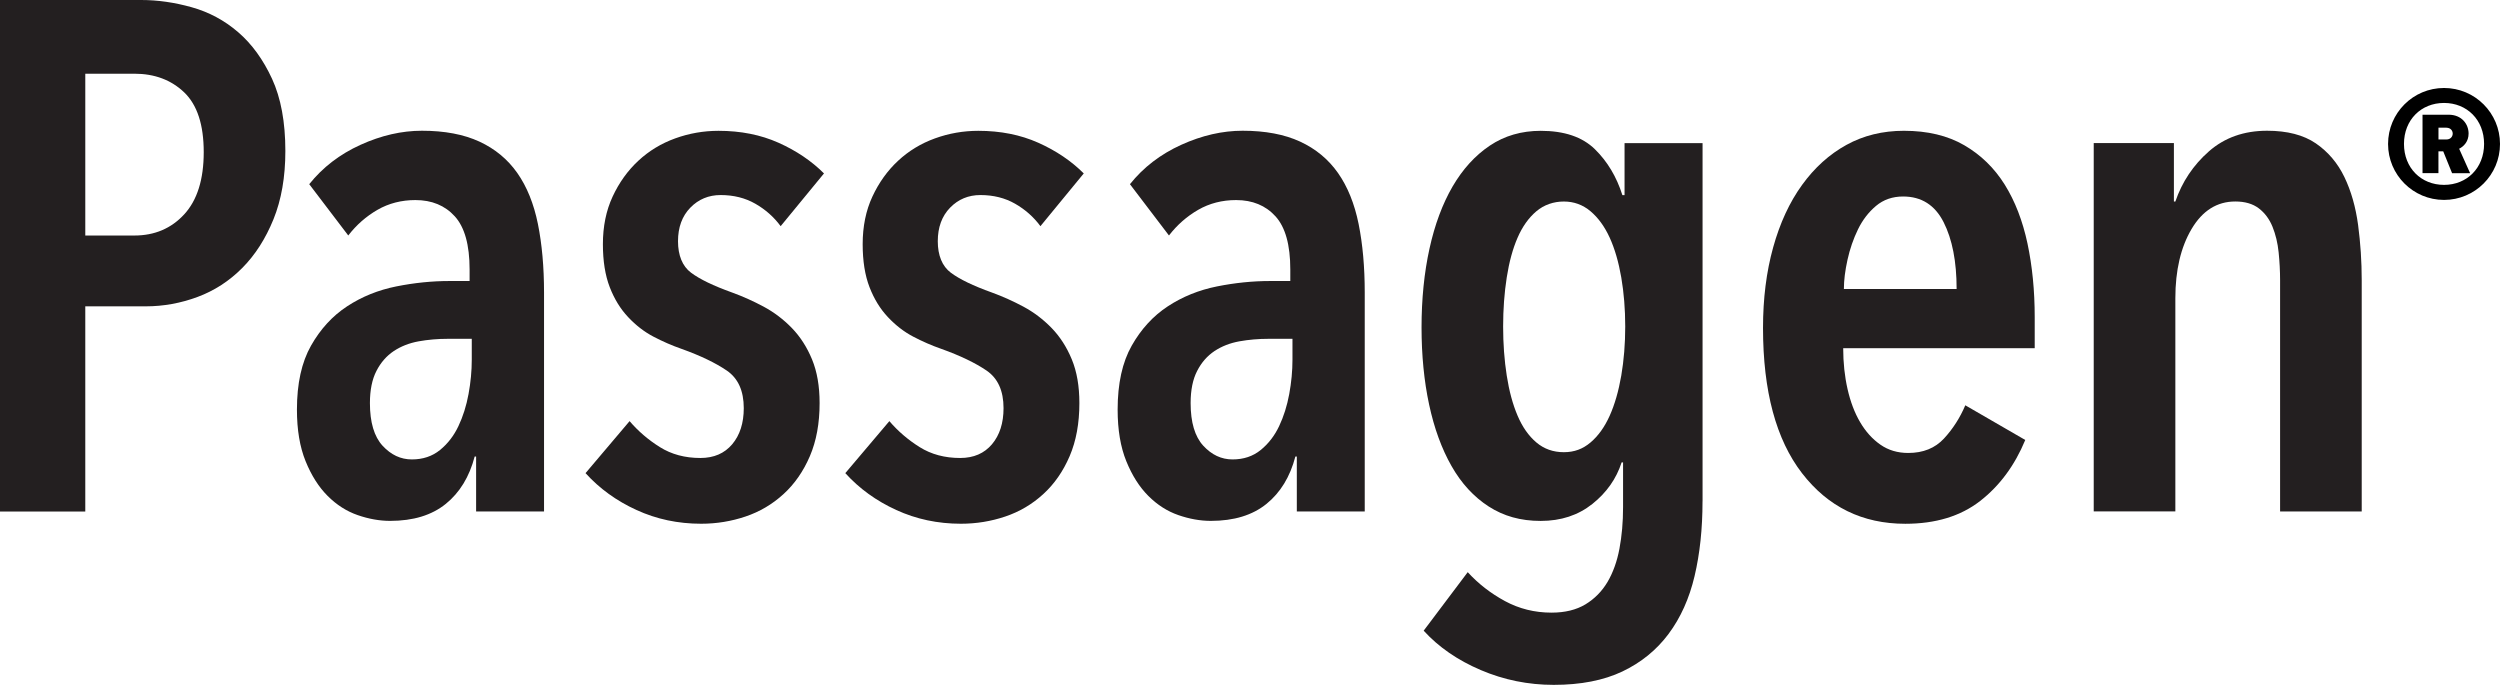
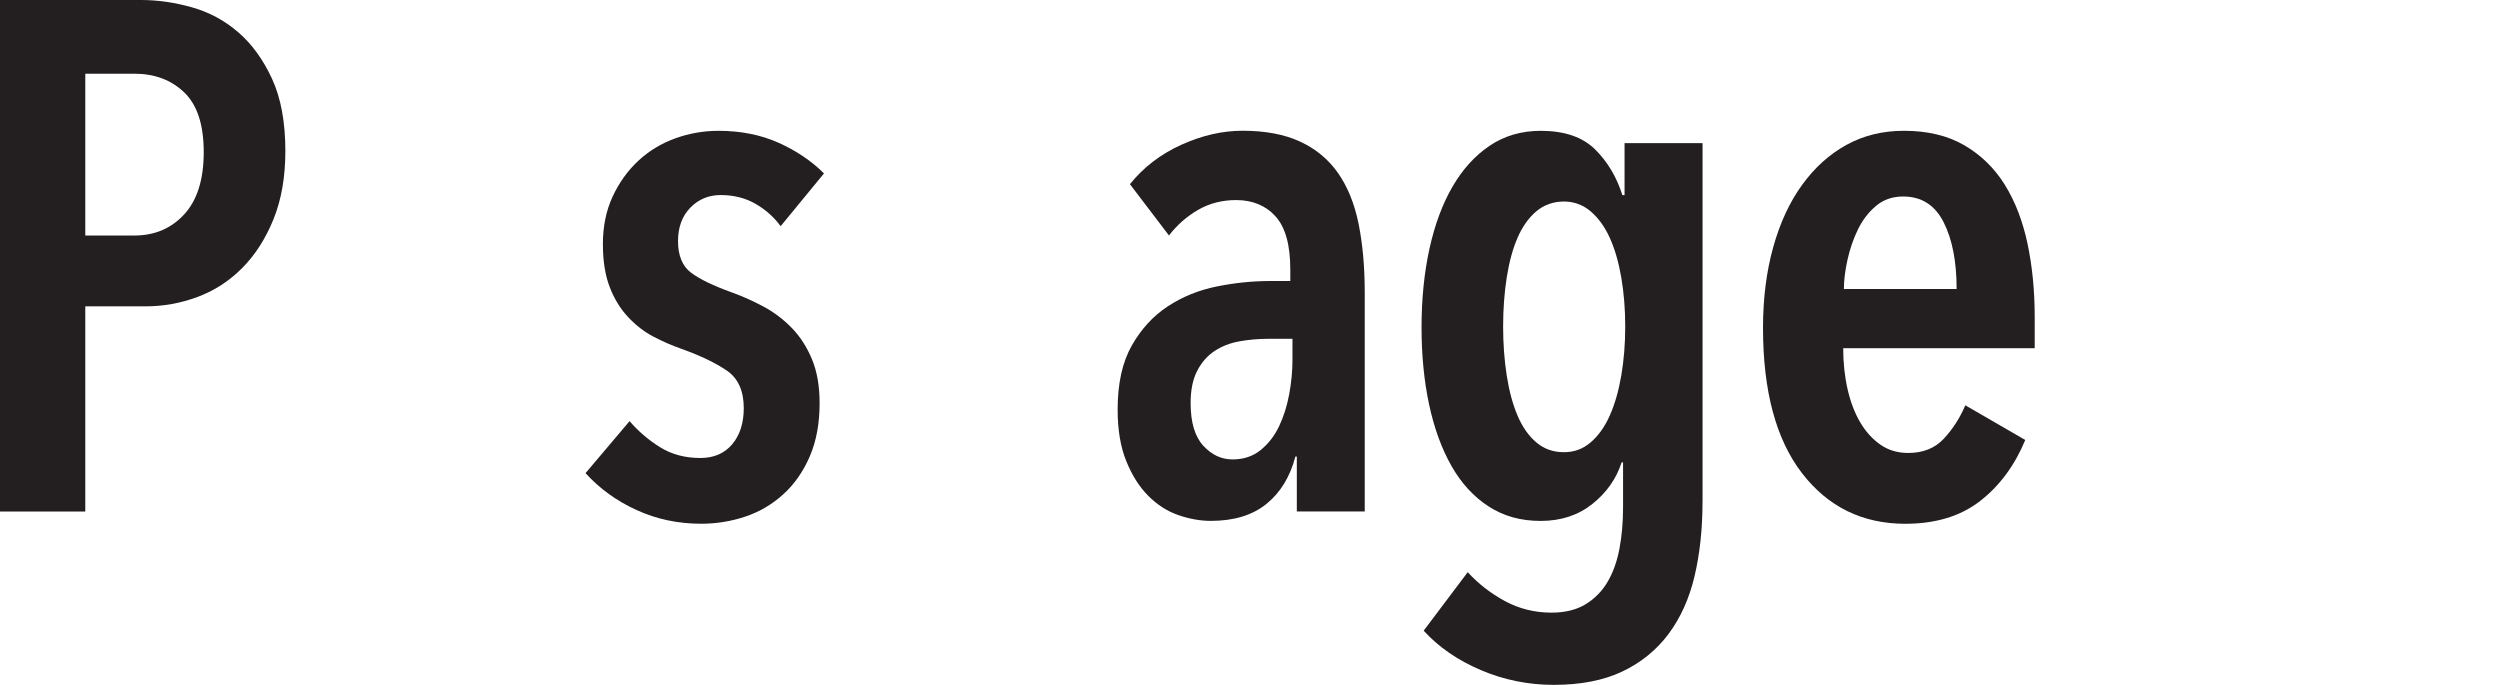
<svg xmlns="http://www.w3.org/2000/svg" id="Layer_1" viewBox="0 0 656.63 179.88">
  <defs>
    <style>.cls-1,.cls-2{stroke-width:0px;}.cls-2{fill:#231f20;}</style>
  </defs>
  <path class="cls-2" d="m74.95,39.66c0,6.83-1.04,12.81-3.12,17.93-2.08,5.12-4.82,9.39-8.22,12.81-3.4,3.42-7.31,5.95-11.72,7.59-4.41,1.64-8.95,2.47-13.61,2.47h-15.88v53.89H0V0h37.09c4.29,0,8.71.63,13.25,1.9,4.54,1.27,8.61,3.45,12.21,6.55,3.6,3.1,6.56,7.18,8.9,12.24,2.33,5.06,3.5,11.38,3.5,18.97Zm-21.44.29c0-7.18-1.71-12.4-5.12-15.68-3.42-3.27-7.78-4.91-13.09-4.91h-12.9v42.5h12.9c5.31,0,9.68-1.86,13.09-5.57s5.12-9.16,5.12-16.34Z" />
-   <path class="cls-2" d="m124.67,119.92c-1.39,5.31-3.92,9.46-7.59,12.43-3.67,2.97-8.54,4.46-14.61,4.46-2.78,0-5.63-.51-8.54-1.52-2.91-1.01-5.53-2.69-7.87-5.03-2.34-2.34-4.27-5.37-5.79-9.11-1.52-3.73-2.28-8.25-2.28-13.57,0-6.83,1.23-12.43,3.7-16.79,2.47-4.36,5.63-7.81,9.49-10.34,3.86-2.53,8.16-4.27,12.9-5.22,4.74-.95,9.39-1.42,13.95-1.42h5.31v-3.04c0-6.45-1.3-11.1-3.89-13.95-2.59-2.85-6.04-4.27-10.34-4.27-3.67,0-6.99.85-9.96,2.56-2.97,1.71-5.53,3.96-7.68,6.74l-10.25-13.47c3.54-4.43,8.03-7.87,13.47-10.34,5.44-2.47,10.82-3.7,16.13-3.7,5.94,0,10.97.95,15.09,2.85,4.11,1.9,7.43,4.65,9.96,8.25,2.53,3.61,4.33,8.06,5.41,13.38,1.07,5.31,1.61,11.32,1.61,18.03v57.49h-17.84v-14.42h-.38Zm-.76-30.93h-6.26c-2.66,0-5.22.22-7.68.66-2.47.45-4.65,1.3-6.55,2.56-1.9,1.27-3.42,3.01-4.55,5.22-1.14,2.21-1.71,5.03-1.71,8.44,0,5.06,1.11,8.79,3.32,11.2,2.21,2.4,4.77,3.6,7.68,3.6s5.37-.82,7.4-2.47c2.02-1.64,3.64-3.73,4.84-6.26,1.2-2.53,2.09-5.34,2.66-8.44.57-3.1.85-6.1.85-9.01v-5.5Z" />
  <path class="cls-2" d="m205.03,59.39c-1.77-2.4-3.99-4.36-6.64-5.88-2.66-1.52-5.69-2.28-9.11-2.28-3.16,0-5.82,1.11-7.97,3.32-2.15,2.21-3.23,5.15-3.23,8.82s1.14,6.55,3.42,8.25c2.28,1.71,5.88,3.45,10.82,5.22,2.78,1.01,5.53,2.25,8.25,3.7,2.72,1.46,5.18,3.32,7.4,5.6,2.21,2.28,3.98,5.03,5.31,8.25,1.33,3.22,1.99,7.05,1.99,11.48,0,5.31-.85,9.96-2.56,13.95-1.71,3.98-4.02,7.31-6.93,9.96-2.91,2.66-6.23,4.62-9.96,5.88-3.73,1.26-7.62,1.9-11.67,1.9-6.07,0-11.73-1.2-16.98-3.61-5.25-2.4-9.71-5.63-13.38-9.68l11.57-13.66c2.28,2.66,4.93,4.93,7.97,6.83,3.04,1.9,6.58,2.85,10.63,2.85,3.54,0,6.32-1.2,8.35-3.6,2.02-2.4,3.04-5.57,3.04-9.49,0-4.55-1.49-7.84-4.46-9.87-2.97-2.02-6.93-3.92-11.86-5.69-2.53-.88-5-1.96-7.4-3.22-2.41-1.26-4.62-2.97-6.64-5.12-2.03-2.15-3.64-4.77-4.84-7.87-1.2-3.1-1.8-6.86-1.8-11.29,0-4.68.85-8.85,2.56-12.52,1.71-3.67,3.95-6.8,6.74-9.39,2.78-2.59,6.01-4.55,9.68-5.88,3.67-1.33,7.46-1.99,11.39-1.99,5.82,0,11.07,1.04,15.75,3.13,4.68,2.09,8.66,4.78,11.95,8.06l-11.38,13.85Z" />
-   <path class="cls-2" d="m273.26,59.39c-1.77-2.4-3.99-4.36-6.64-5.88-2.66-1.52-5.69-2.28-9.11-2.28-3.16,0-5.82,1.11-7.97,3.32-2.15,2.21-3.23,5.15-3.23,8.82s1.14,6.55,3.42,8.25c2.28,1.71,5.88,3.45,10.82,5.22,2.78,1.01,5.53,2.25,8.25,3.7,2.72,1.46,5.18,3.32,7.4,5.6,2.21,2.28,3.98,5.03,5.31,8.25,1.33,3.22,1.99,7.05,1.99,11.48,0,5.31-.85,9.96-2.56,13.95-1.71,3.98-4.02,7.31-6.93,9.96-2.91,2.66-6.23,4.62-9.96,5.88-3.73,1.26-7.62,1.9-11.67,1.9-6.07,0-11.73-1.2-16.98-3.61-5.25-2.4-9.71-5.63-13.38-9.68l11.57-13.66c2.28,2.66,4.93,4.93,7.97,6.83,3.04,1.9,6.58,2.85,10.63,2.85,3.54,0,6.32-1.2,8.35-3.6,2.02-2.4,3.04-5.57,3.04-9.49,0-4.55-1.49-7.84-4.46-9.87-2.97-2.02-6.93-3.92-11.86-5.69-2.53-.88-5-1.96-7.4-3.22-2.41-1.26-4.62-2.97-6.64-5.12-2.03-2.15-3.64-4.77-4.84-7.87-1.2-3.1-1.8-6.86-1.8-11.29,0-4.68.85-8.85,2.56-12.52,1.71-3.67,3.95-6.8,6.74-9.39,2.78-2.59,6.01-4.55,9.68-5.88,3.67-1.33,7.46-1.99,11.39-1.99,5.82,0,11.07,1.04,15.75,3.13,4.68,2.09,8.66,4.78,11.95,8.06l-11.38,13.85Z" />
  <path class="cls-2" d="m340.23,119.92c-1.39,5.31-3.92,9.46-7.59,12.43-3.67,2.97-8.54,4.46-14.61,4.46-2.78,0-5.63-.51-8.54-1.52-2.91-1.01-5.53-2.69-7.87-5.03-2.34-2.34-4.27-5.37-5.79-9.11-1.52-3.73-2.28-8.25-2.28-13.57,0-6.83,1.23-12.43,3.7-16.79,2.47-4.36,5.63-7.81,9.49-10.34,3.86-2.53,8.16-4.27,12.9-5.22,4.74-.95,9.39-1.42,13.95-1.42h5.31v-3.04c0-6.45-1.3-11.1-3.89-13.95-2.59-2.85-6.04-4.27-10.34-4.27-3.67,0-6.99.85-9.96,2.56-2.97,1.71-5.53,3.96-7.68,6.74l-10.25-13.47c3.54-4.43,8.03-7.87,13.47-10.34,5.44-2.47,10.82-3.7,16.13-3.7,5.94,0,10.97.95,15.09,2.85,4.11,1.9,7.43,4.65,9.96,8.25,2.53,3.61,4.33,8.06,5.41,13.38,1.07,5.31,1.61,11.32,1.61,18.03v57.49h-17.84v-14.42h-.38Zm-.76-30.93h-6.26c-2.66,0-5.22.22-7.68.66-2.47.45-4.65,1.3-6.55,2.56-1.9,1.27-3.42,3.01-4.55,5.22-1.14,2.21-1.71,5.03-1.71,8.44,0,5.06,1.11,8.79,3.32,11.2,2.21,2.4,4.77,3.6,7.68,3.6s5.37-.82,7.4-2.47c2.02-1.64,3.64-3.73,4.84-6.26,1.2-2.53,2.09-5.34,2.66-8.44.57-3.1.85-6.1.85-9.01v-5.5Z" />
  <path class="cls-2" d="m447.17,131.68c0,7.21-.7,13.76-2.09,19.64-1.39,5.88-3.67,10.94-6.83,15.18-3.16,4.24-7.21,7.52-12.14,9.87-4.93,2.34-10.94,3.51-18.03,3.51-6.71,0-13.09-1.3-19.16-3.89-6.07-2.59-11.07-6.04-14.99-10.34l11.57-15.37c2.78,3.04,6.04,5.57,9.77,7.59,3.73,2.02,7.81,3.04,12.24,3.04,3.54,0,6.51-.73,8.92-2.18,2.4-1.46,4.33-3.42,5.79-5.88,1.45-2.47,2.5-5.38,3.13-8.73.63-3.35.95-6.99.95-10.91v-11.76h-.38c-1.39,4.3-3.95,7.94-7.68,10.91-3.73,2.97-8.25,4.46-13.57,4.46s-9.74-1.27-13.66-3.79c-3.92-2.53-7.18-6.07-9.77-10.63-2.59-4.55-4.55-9.93-5.88-16.13-1.33-6.2-1.99-12.97-1.99-20.3s.69-14.36,2.09-20.68c1.39-6.32,3.42-11.76,6.07-16.32,2.66-4.55,5.91-8.13,9.77-10.72,3.86-2.59,8.32-3.89,13.38-3.89,6.2,0,10.94,1.61,14.23,4.84,3.29,3.23,5.69,7.24,7.21,12.05h.57v-13.66h20.49v94.11Zm-20.3-45.92c0-4.55-.35-8.85-1.04-12.9-.7-4.05-1.71-7.52-3.04-10.44-1.33-2.91-3.01-5.22-5.03-6.93-2.03-1.71-4.36-2.56-7.02-2.56s-5.19.85-7.21,2.56c-2.02,1.71-3.67,4.02-4.93,6.93-1.27,2.91-2.22,6.39-2.85,10.44-.63,4.05-.95,8.35-.95,12.9s.32,8.86.95,12.9c.63,4.05,1.58,7.56,2.85,10.53,1.26,2.97,2.91,5.31,4.93,7.02,2.02,1.71,4.43,2.56,7.21,2.56s5-.85,7.02-2.56c2.02-1.71,3.7-4.05,5.03-7.02,1.33-2.97,2.34-6.48,3.04-10.53.69-4.05,1.04-8.35,1.04-12.9Z" />
  <path class="cls-2" d="m484.12,91.46c0,3.79.38,7.37,1.14,10.72.76,3.35,1.86,6.26,3.32,8.73,1.45,2.47,3.23,4.43,5.31,5.88,2.09,1.46,4.52,2.18,7.31,2.18,3.92,0,7.05-1.26,9.39-3.79,2.34-2.53,4.2-5.44,5.6-8.73l15.75,9.11c-2.78,6.71-6.74,12.05-11.86,16.03-5.12,3.98-11.67,5.98-19.64,5.98-11.26,0-20.3-4.43-27.13-13.28-6.83-8.85-10.25-21.57-10.25-38.14,0-7.71.88-14.77,2.66-21.16,1.77-6.39,4.3-11.86,7.59-16.41,3.29-4.55,7.18-8.06,11.67-10.53,4.49-2.47,9.52-3.7,15.09-3.7,6.2,0,11.48,1.26,15.84,3.79,4.36,2.53,7.9,5.98,10.63,10.34,2.72,4.36,4.71,9.52,5.98,15.46,1.26,5.95,1.9,12.4,1.9,19.35v8.16h-50.28Zm29.79-15.56c0-7.21-1.14-13.06-3.42-17.55-2.28-4.49-5.82-6.74-10.63-6.74-2.78,0-5.16.82-7.12,2.47-1.96,1.65-3.54,3.7-4.74,6.17-1.2,2.47-2.12,5.12-2.75,7.97-.63,2.85-.95,5.41-.95,7.68h29.6Z" />
-   <path class="cls-2" d="m570.98,37.57v15.37h.38c1.77-5.18,4.71-9.58,8.82-13.19,4.11-3.6,9.2-5.41,15.27-5.41,5.31,0,9.58,1.11,12.81,3.32,3.22,2.21,5.72,5.16,7.49,8.82,1.77,3.67,2.97,7.87,3.61,12.62.63,4.74.95,9.58.95,14.51v60.72h-21.44v-60.72c0-2.4-.13-4.84-.38-7.31-.25-2.47-.79-4.71-1.61-6.74-.82-2.02-2.02-3.63-3.6-4.84-1.58-1.2-3.64-1.8-6.17-1.8-4.81,0-8.63,2.41-11.48,7.21-2.85,4.81-4.27,10.88-4.27,18.21v55.98h-21.44V37.57h21.06Z" />
-   <path class="cls-1" d="m641.93,52.51c-8.12,0-14.7-6.58-14.7-14.7s6.58-14.7,14.7-14.7,14.7,6.58,14.7,14.7-6.58,14.7-14.7,14.7Zm0-25.47c-6.01,0-10.52,4.43-10.52,10.76s4.51,10.76,10.52,10.76,10.52-4.43,10.52-10.76-4.51-10.76-10.52-10.76Zm2.11,18.44l-2.32-5.73h-1.26v5.73h-4.18v-15.35h6.86c3.41,0,5.24,2.44,5.24,4.96,0,2.07-1.26,3.37-2.48,3.98l2.88,6.42h-4.75Zm-1.46-11.94h-2.11v3.09h2.11c1.02,0,1.63-.73,1.63-1.54s-.61-1.54-1.63-1.54Z" />
</svg>